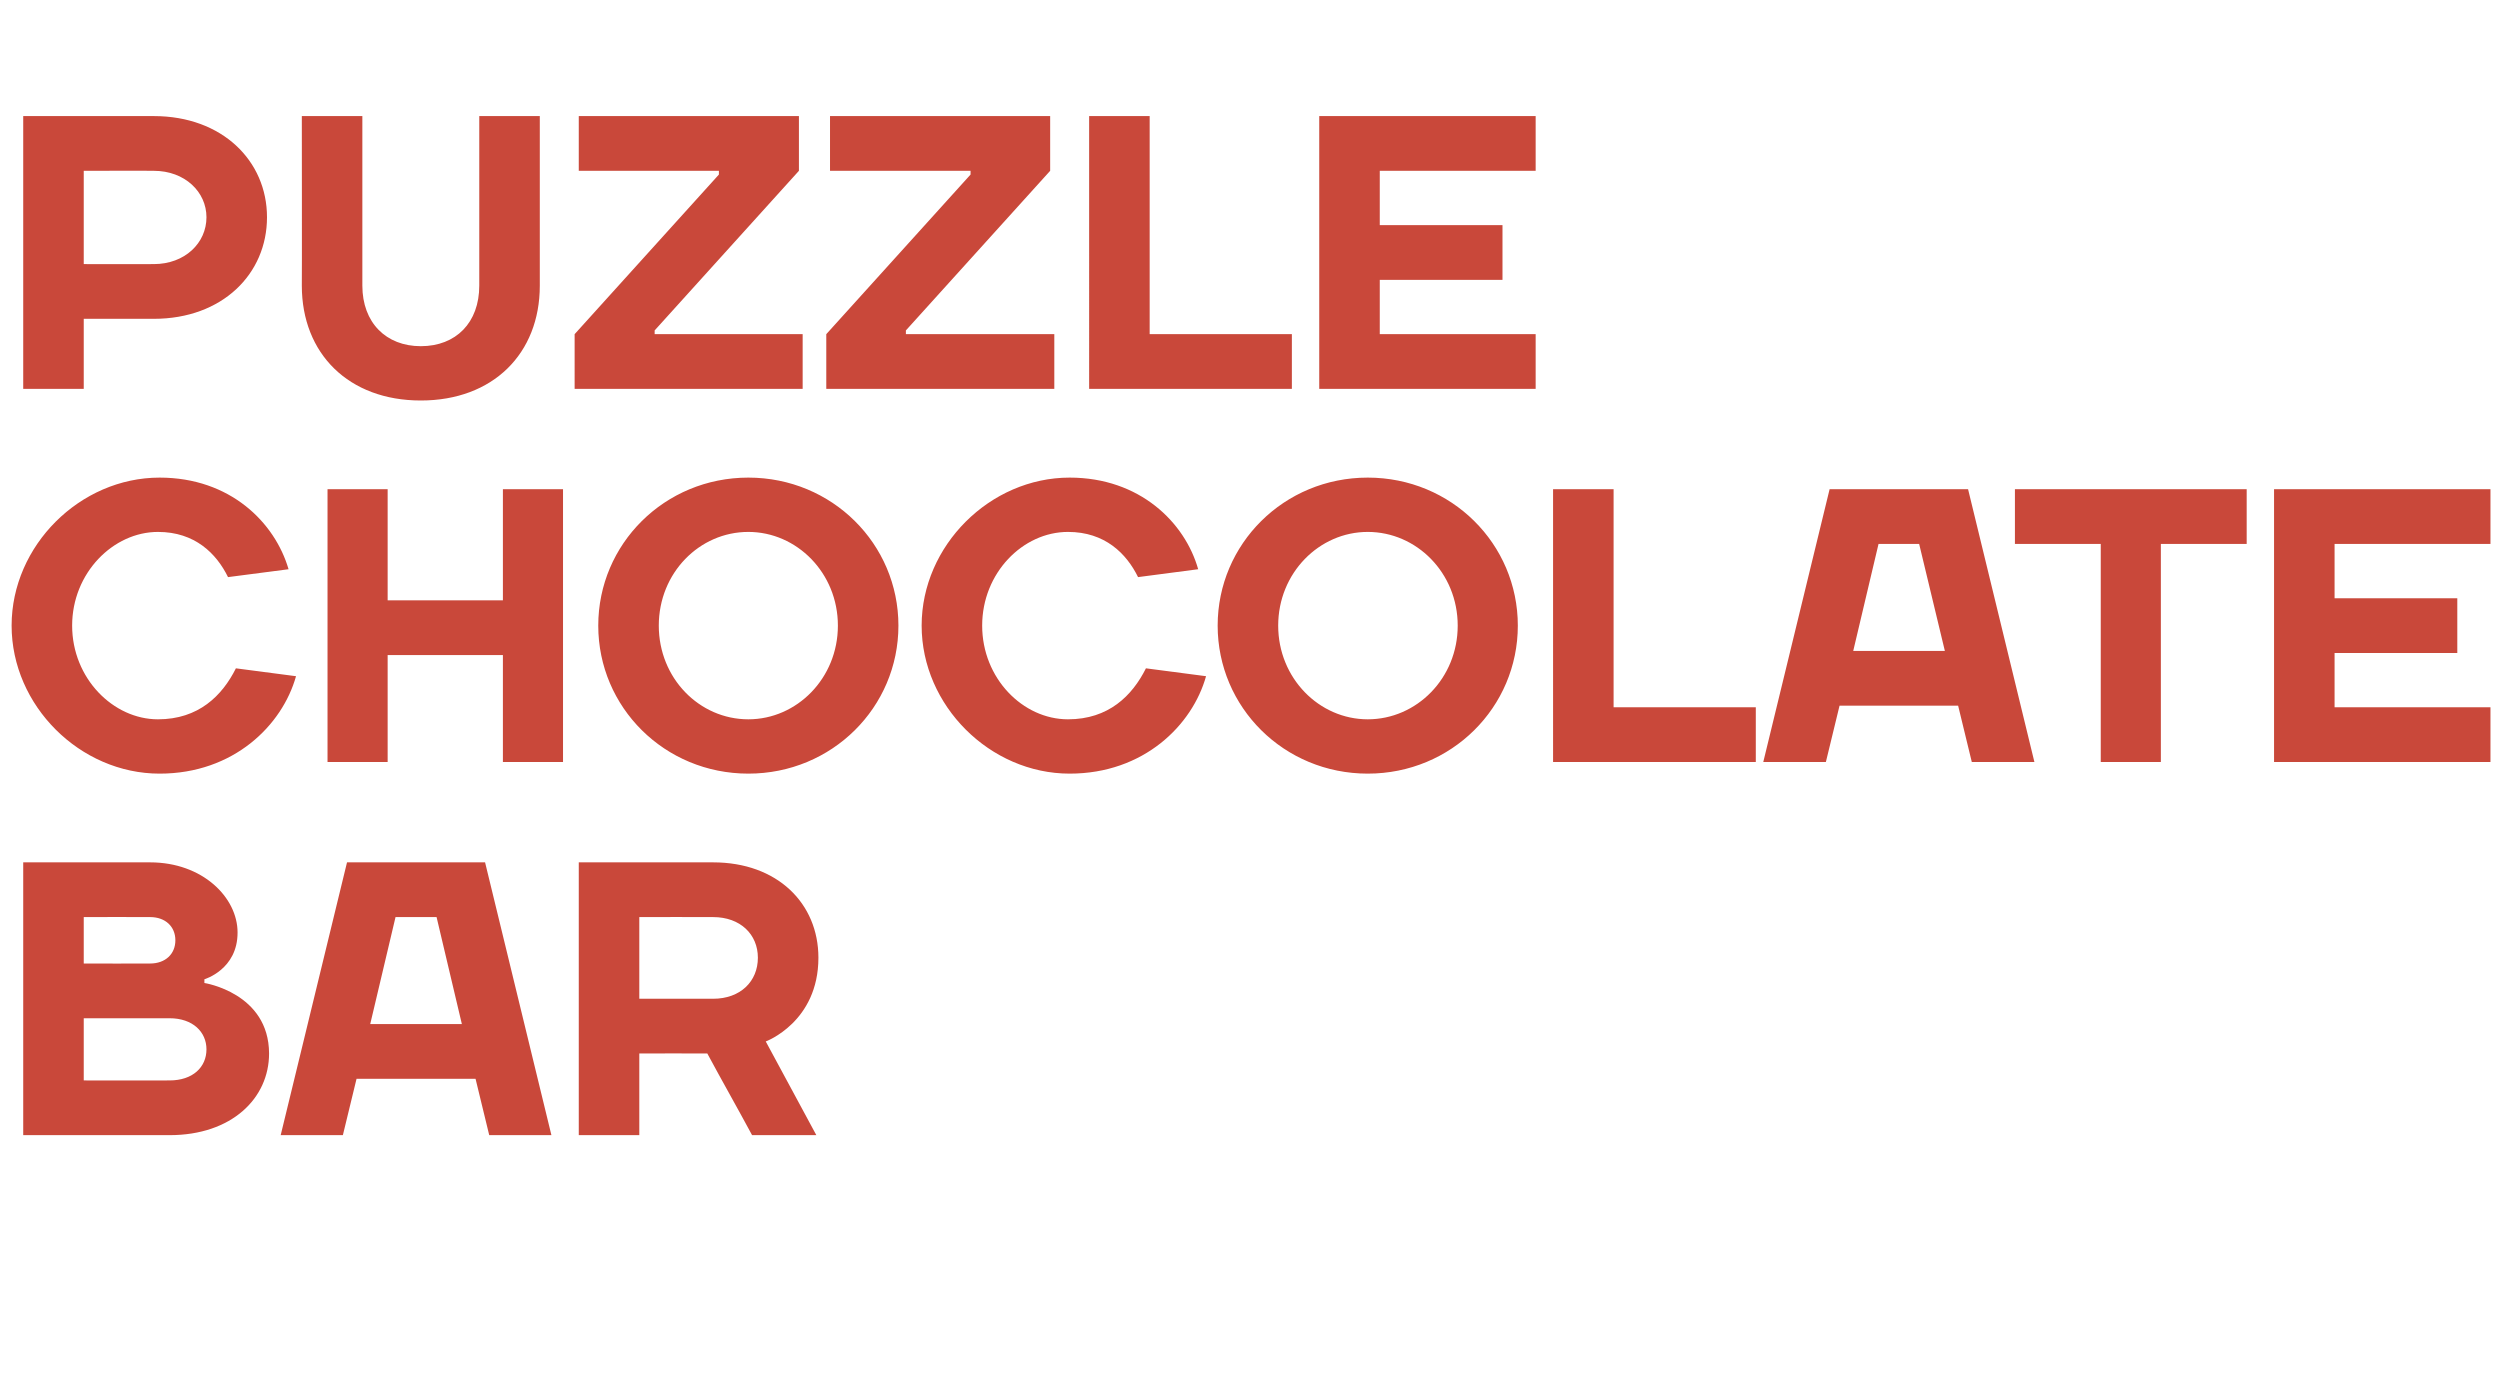
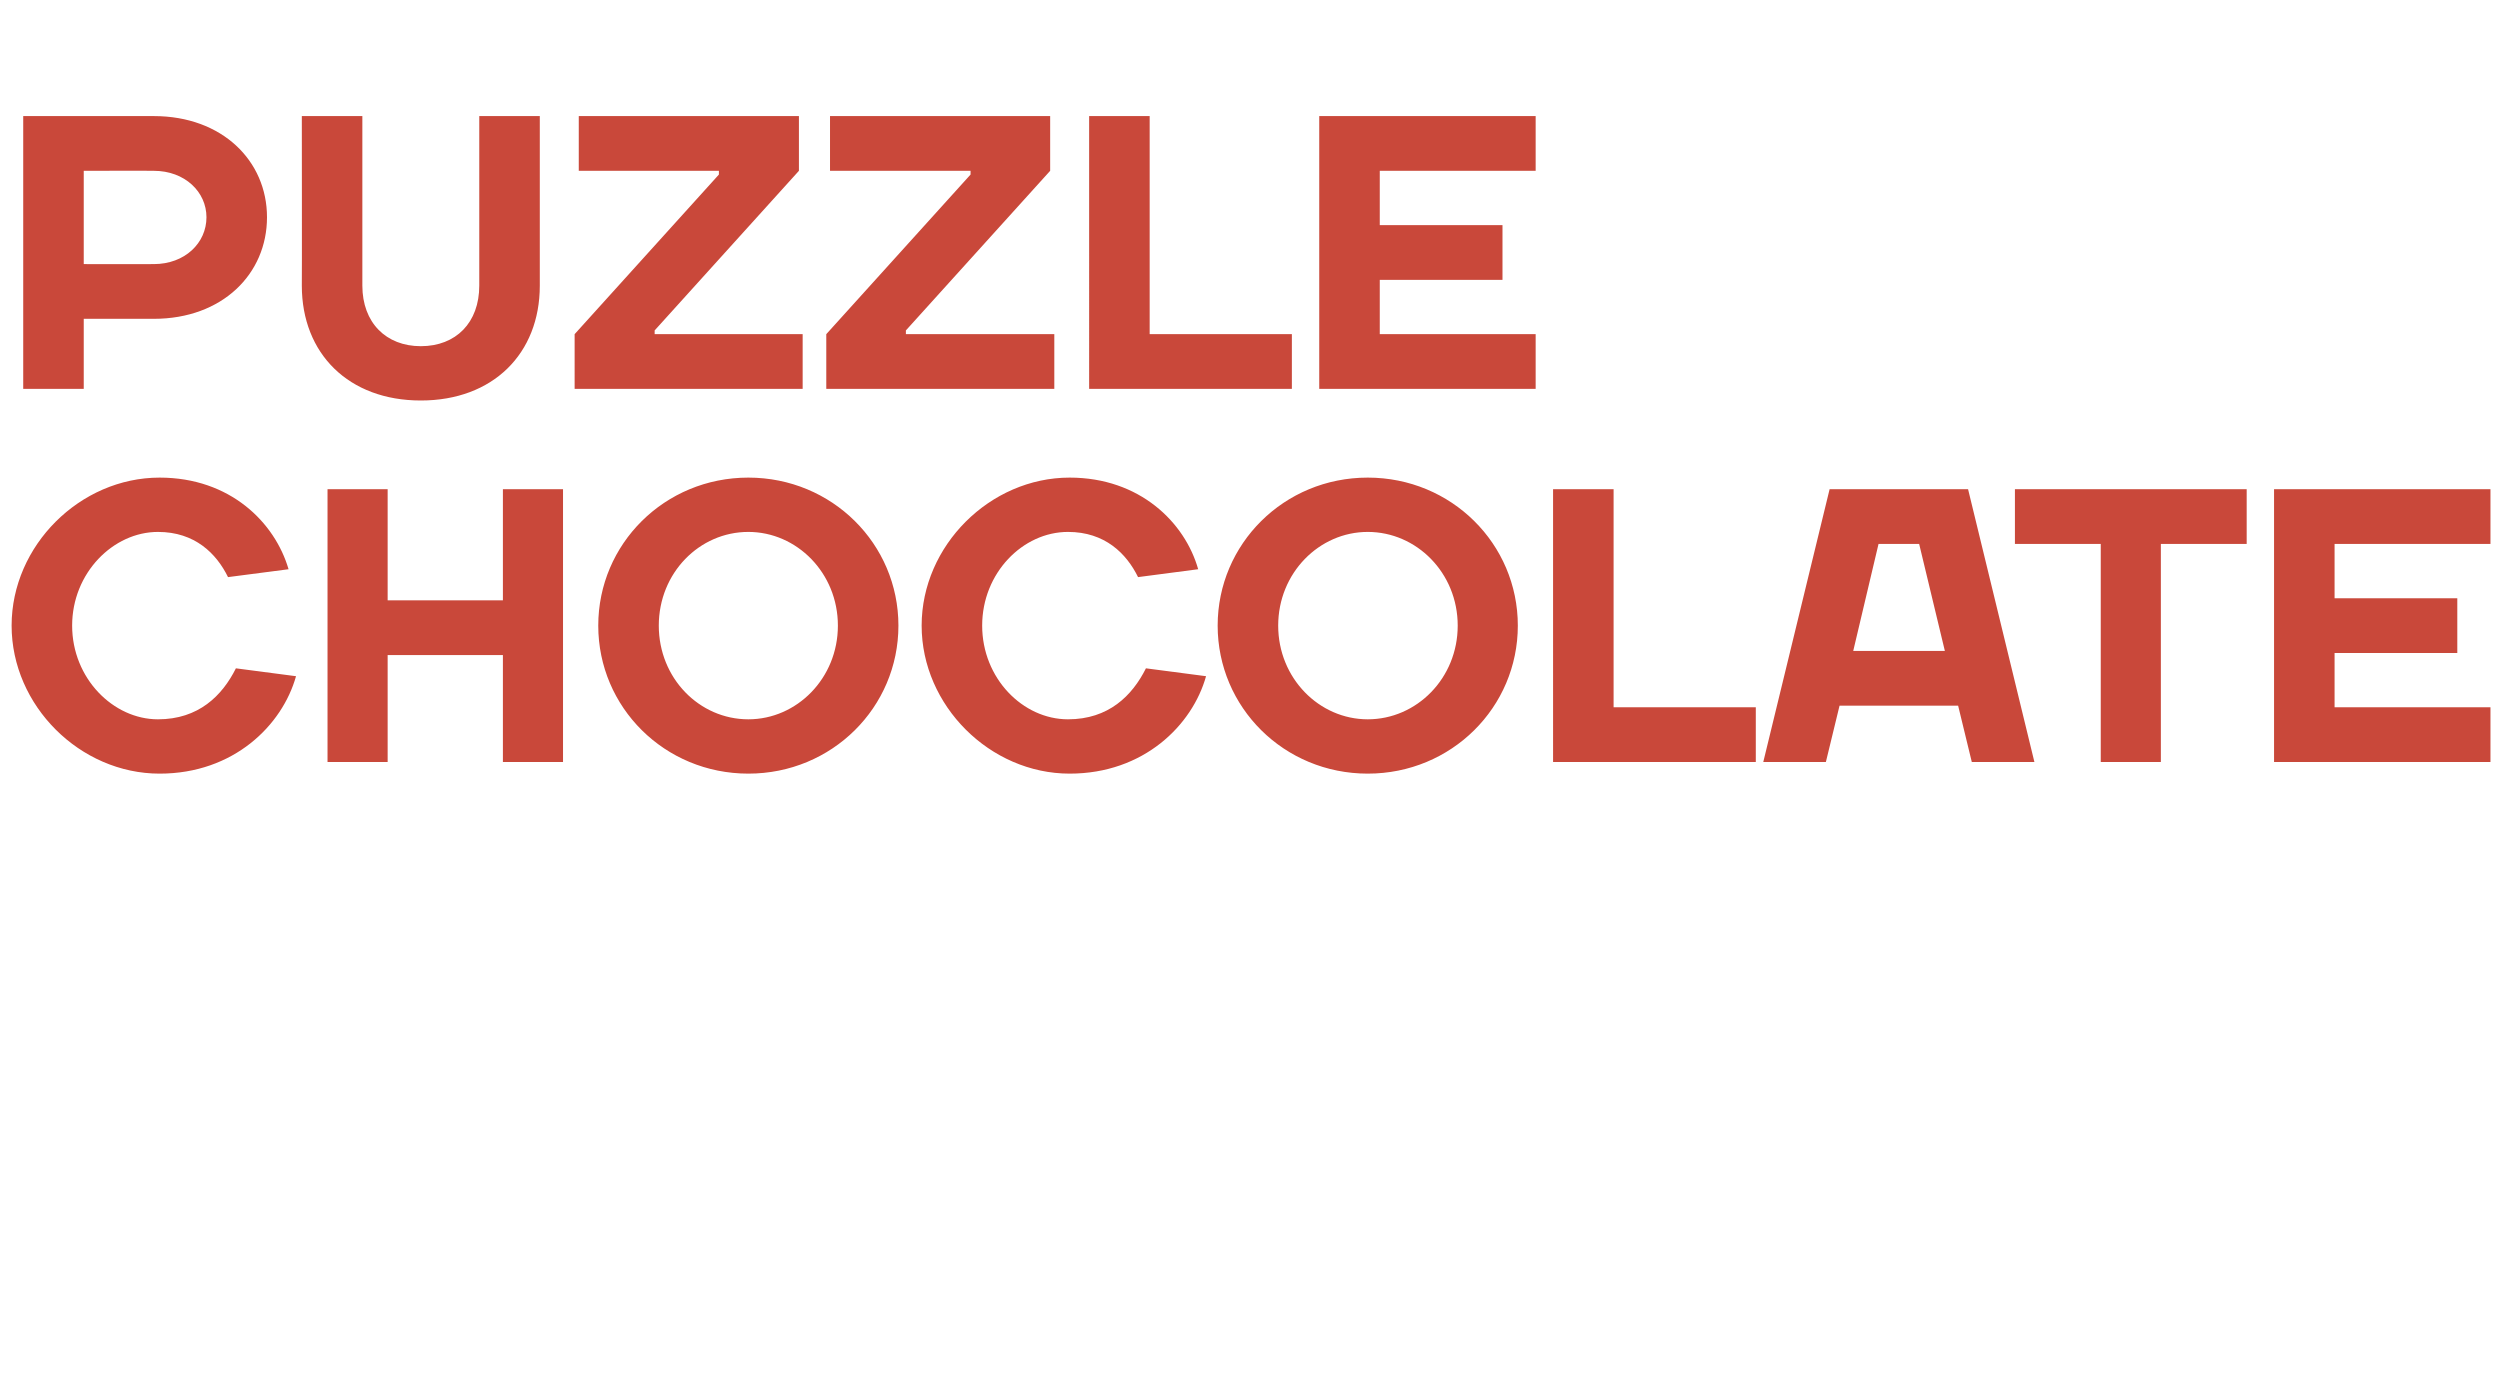
<svg xmlns="http://www.w3.org/2000/svg" version="1.1" width="603px" height="337px" viewBox="0 -28 603 337" style="top:-28px">
  <desc>PUZZle chocolate Bar</desc>
  <defs />
  <g id="Polygon45262">
-     <path d="m36.2 180c12.7 0 21.1 8.5 21.1 16.9c.04 8.95-8 11.3-8 11.3v.9s15.56 2.39 15.6 17c0 10.8-9 19.7-24 19.7H5.6V180h30.6zm4.7 52.6c5.6 0 8.9-3.2 8.9-7.5c0-4.2-3.3-7.5-8.9-7.5H20.2v15s20.69.04 20.7 0zm-20.7-39.4v11.2s15.99.04 16 0c3.7 0 6.1-2.3 6.1-5.6c0-3.3-2.4-5.6-6.1-5.6c-.01-.04-16 0-16 0zM83.7 180H117l16 65.8h-15l-3.3-13.6H86l-3.3 13.6h-15l16-65.8zm5.6 39h22.1l-6.1-25.8h-9.9L89.3 219zm64.9 7.1v19.7h-14.6V180H172c15.5 0 25.4 9.9 25.4 23c0 15.54-12.7 20.2-12.7 20.2l12.2 22.6h-15.5c-3.6-6.7-7.2-13-10.8-19.7c.01-.04-16.4 0-16.4 0zm17.8-13.2c6.6 0 10.8-4.2 10.8-9.9c0-5.6-4.2-9.8-10.8-9.8c.02-.04-17.8 0-17.8 0v19.7H172z" stroke="none" fill="#c9483a" />
-   </g>
+     </g>
  <g id="Polygon45261">
    <path d="m2.8 122.9c0-19.3 16.5-35.7 35.7-35.7c17 0 27.8 10.8 31.1 22.1L55 111.2c-2.8-5.7-8-10.9-16.9-10.9c-10.8 0-20.7 9.9-20.7 22.6c0 12.7 9.9 22.6 20.7 22.6c9.8 0 15.5-5.7 18.8-12.3l14.5 1.9c-3.3 11.8-15 23.5-32.9 23.5c-19.2 0-35.7-16.4-35.7-35.7zM79 90h14.5v26.8h27.8V90h14.5v65.8h-14.5V130H93.5v25.8H79V90zm101.5 55.5c11.7 0 21.6-9.9 21.6-22.6c0-12.7-9.9-22.6-21.6-22.6c-11.8 0-21.6 9.9-21.6 22.6c0 12.7 9.8 22.6 21.6 22.6zm0 13.1c-20.2 0-36.2-16-36.2-35.7c0-19.7 16-35.7 36.2-35.7c20.2 0 36.2 16 36.2 35.7c0 19.7-16 35.7-36.2 35.7zm41.8-35.7c0-19.3 16.5-35.7 35.7-35.7c16.9 0 27.8 10.8 31 22.1l-14.5 1.9c-2.8-5.7-8-10.9-16.9-10.9c-10.9 0-20.7 9.9-20.7 22.6c0 12.7 9.8 22.6 20.7 22.6c9.8 0 15.5-5.7 18.8-12.3l14.5 1.9c-3.3 11.8-15 23.5-32.9 23.5c-19.2 0-35.7-16.4-35.7-35.7zm107.6 22.6c11.8 0 21.7-9.9 21.7-22.6c0-12.7-9.9-22.6-21.7-22.6c-11.7 0-21.6 9.9-21.6 22.6c0 12.7 9.9 22.6 21.6 22.6zm0 13.1c-20.2 0-36.2-16-36.2-35.7c0-19.7 16-35.7 36.2-35.7c20.2 0 36.2 16 36.2 35.7c0 19.7-16 35.7-36.2 35.7zm59.3-16h34.3v13.2h-48.9V90h14.6v52.6zM441.3 90h33.4l16 65.8h-15.1l-3.3-13.6h-28.6l-3.3 13.6h-15.1l16-65.8zm5.7 39h22.1l-6.2-25.8h-9.8L447 129zm39-25.8V90h55.9v13.2h-20.7v52.6h-14.5v-52.6H486zm114.7 39.4v13.2h-52.2V90h52.2v13.2h-37.6v13.1h29.6v13.2h-29.6v13.1h37.6z" stroke="none" fill="#c9483a" />
  </g>
  <g id="Polygon45260">
-     <path d="m37.1 13.2c.03-.04-16.9 0-16.9 0v22.5s16.93.02 16.9 0c7.5 0 12.7-5.1 12.7-11.3c0-6.1-5.2-11.2-12.7-11.2zm0 35.7c.03-.02-16.9 0-16.9 0v16.9H5.6V0h31.5c16.5 0 27.3 10.8 27.3 24.4c0 13.7-10.8 24.5-27.3 24.5zm78.5-8c.02-.01 0-40.9 0-40.9h14.6v40.9c0 16.4-11.3 27.7-28.7 27.7c-17.4 0-28.7-11.3-28.7-27.7c.05-.01 0-40.9 0-40.9h14.6s.02 40.89 0 40.9c0 8.9 5.7 14.6 14.1 14.6c8.5 0 14.1-5.7 14.1-14.6zm23 11.7l34.8-38.5v-.9h-33.8V0h53.1v13.2l-34.8 38.5v.9h35.7v13.2h-55V52.6zm60.7 0l34.8-38.5v-.9h-33.9V0h53.1v13.2l-34.8 38.5v.9h35.8v13.2h-55V52.6zm78 0h34.3v13.2h-48.9V0h14.6v52.6zm93.1 0v13.2h-52.2V0h52.2v13.2h-37.6v13.1h29.6v13.2h-29.6v13.1h37.6z" stroke="none" fill="#c9483a" />
+     <path d="m37.1 13.2c.03-.04-16.9 0-16.9 0v22.5s16.93.02 16.9 0c7.5 0 12.7-5.1 12.7-11.3c0-6.1-5.2-11.2-12.7-11.2zm0 35.7c.03-.02-16.9 0-16.9 0v16.9H5.6V0h31.5c16.5 0 27.3 10.8 27.3 24.4c0 13.7-10.8 24.5-27.3 24.5zm78.5-8c.02-.01 0-40.9 0-40.9h14.6v40.9c0 16.4-11.3 27.7-28.7 27.7c-17.4 0-28.7-11.3-28.7-27.7c.05-.01 0-40.9 0-40.9h14.6s.02 40.89 0 40.9c0 8.9 5.7 14.6 14.1 14.6c8.5 0 14.1-5.7 14.1-14.6zm23 11.7l34.8-38.5v-.9h-33.8V0h53.1v13.2l-34.8 38.5v.9h35.7v13.2h-55V52.6zm60.7 0l34.8-38.5v-.9h-33.9V0h53.1v13.2l-34.8 38.5v.9h35.8v13.2h-55zm78 0h34.3v13.2h-48.9V0h14.6v52.6zm93.1 0v13.2h-52.2V0h52.2v13.2h-37.6v13.1h29.6v13.2h-29.6v13.1h37.6z" stroke="none" fill="#c9483a" />
  </g>
</svg>